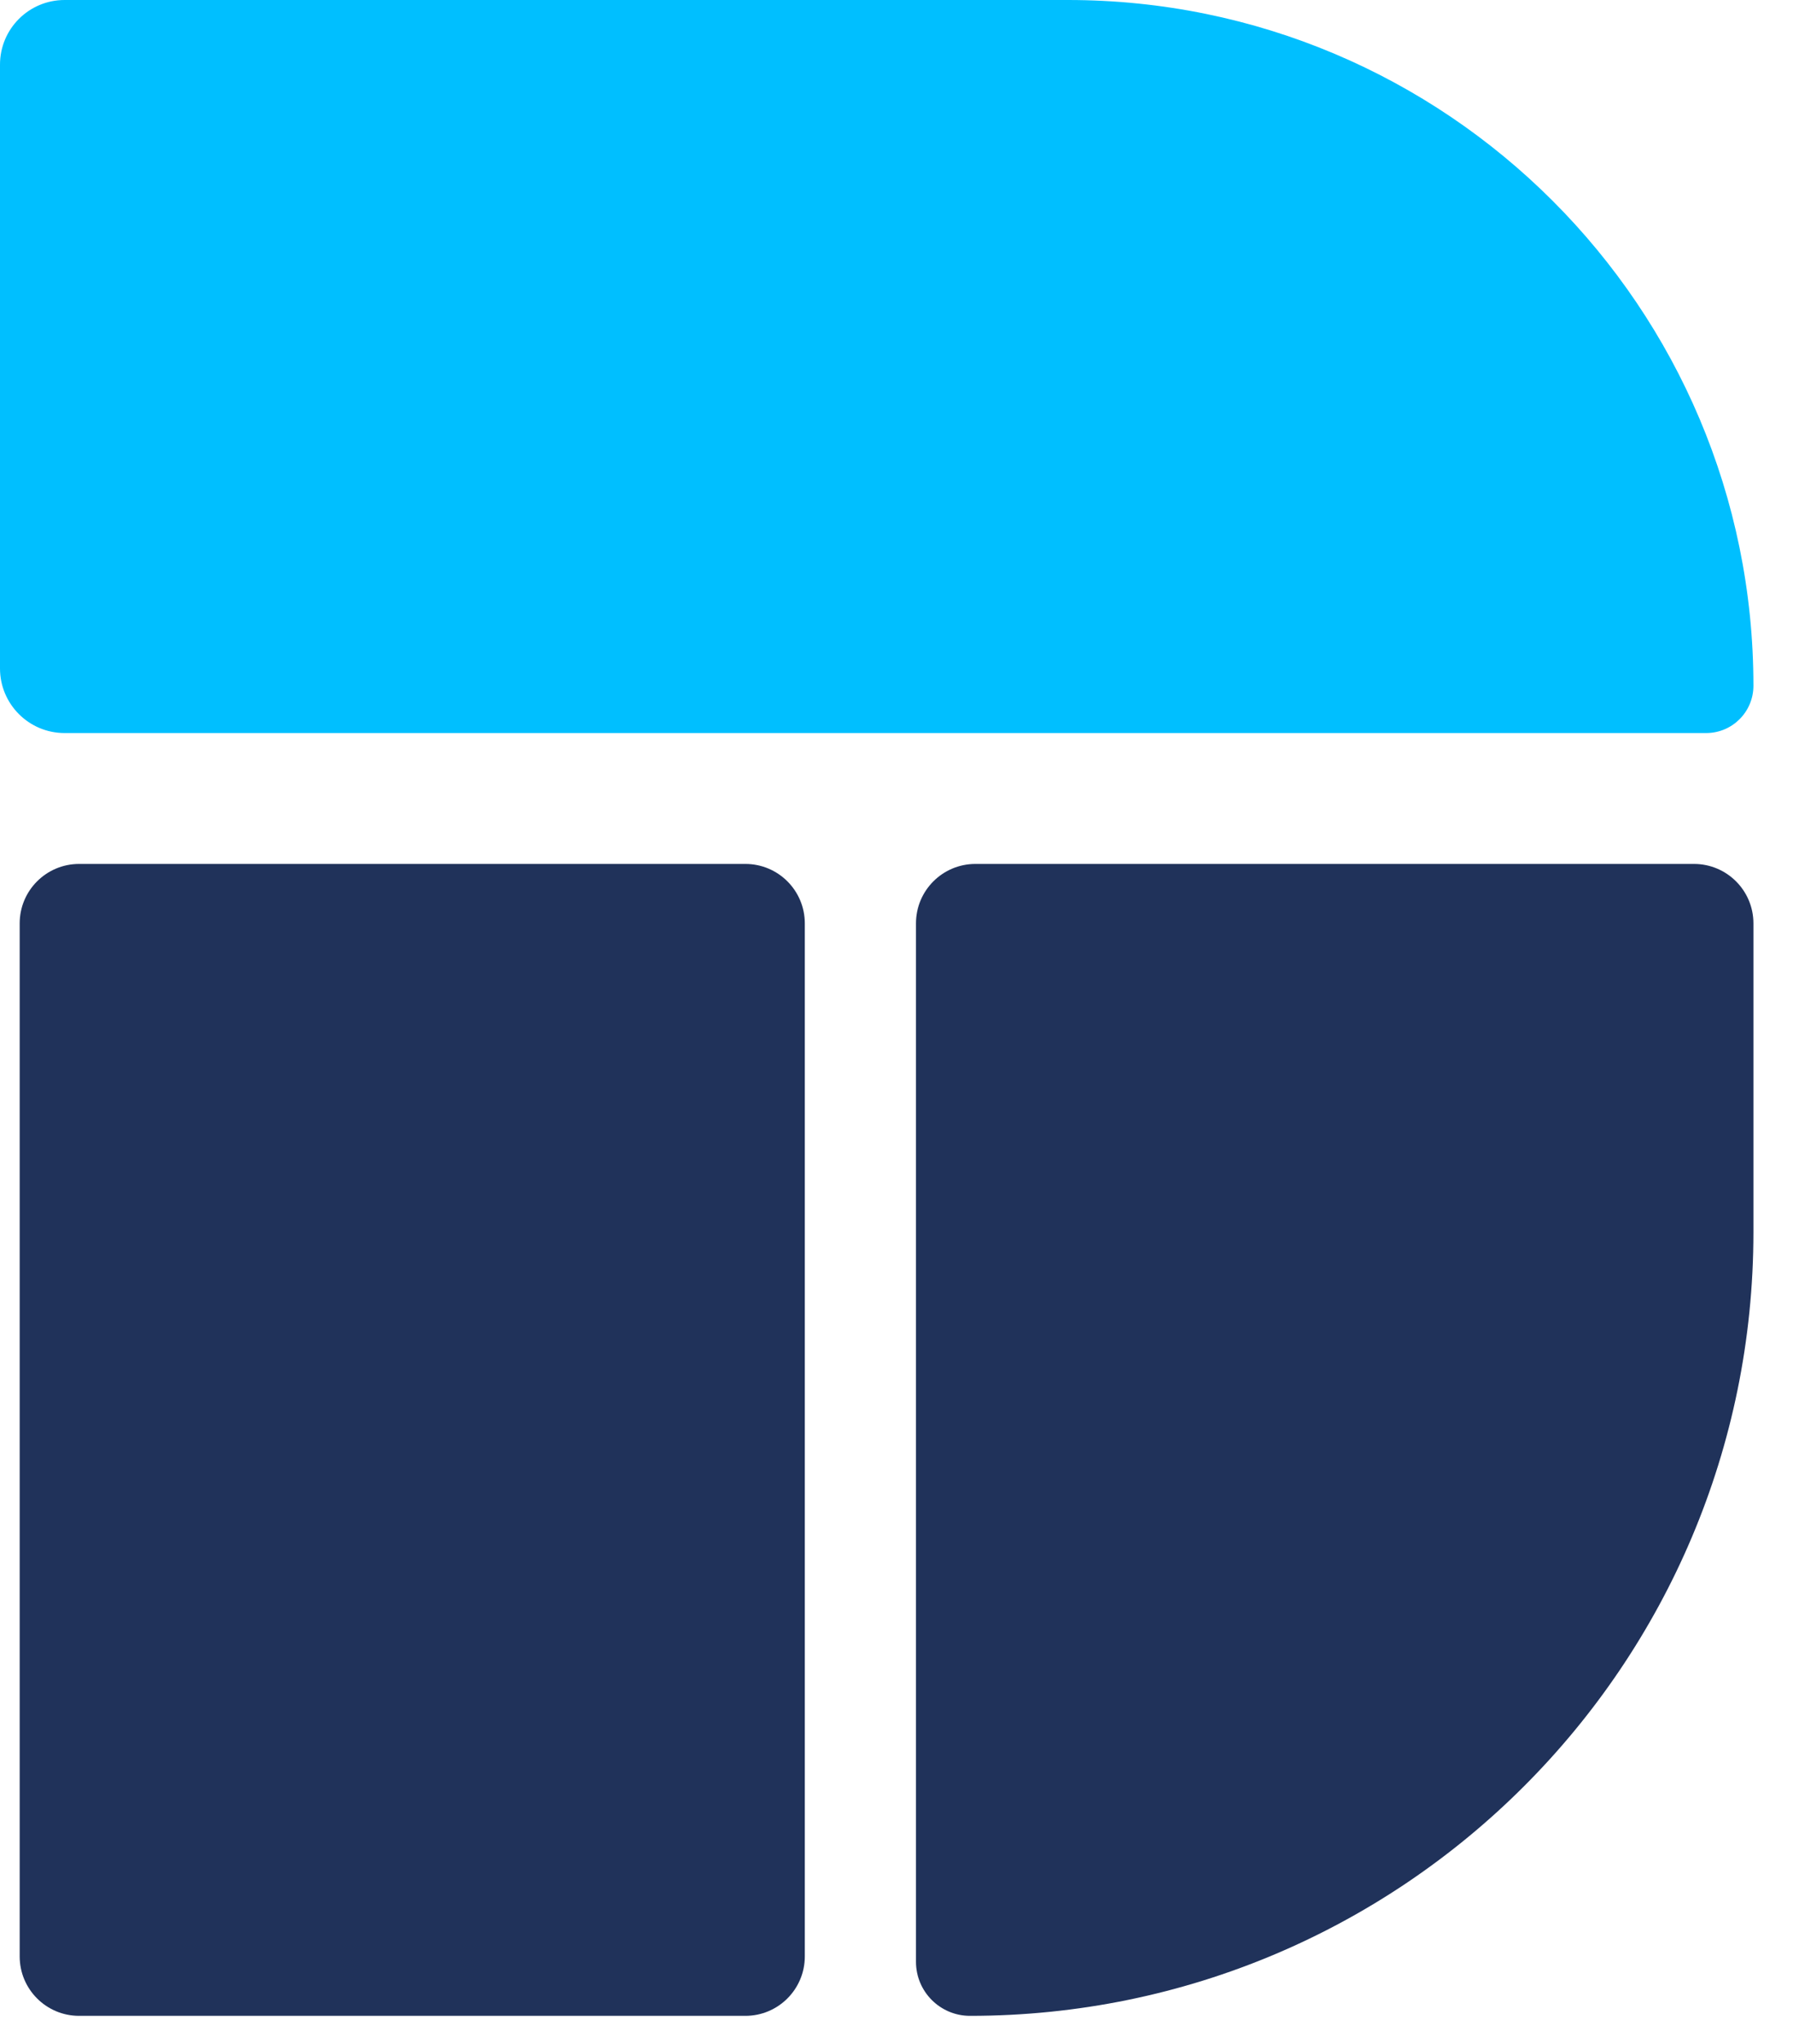
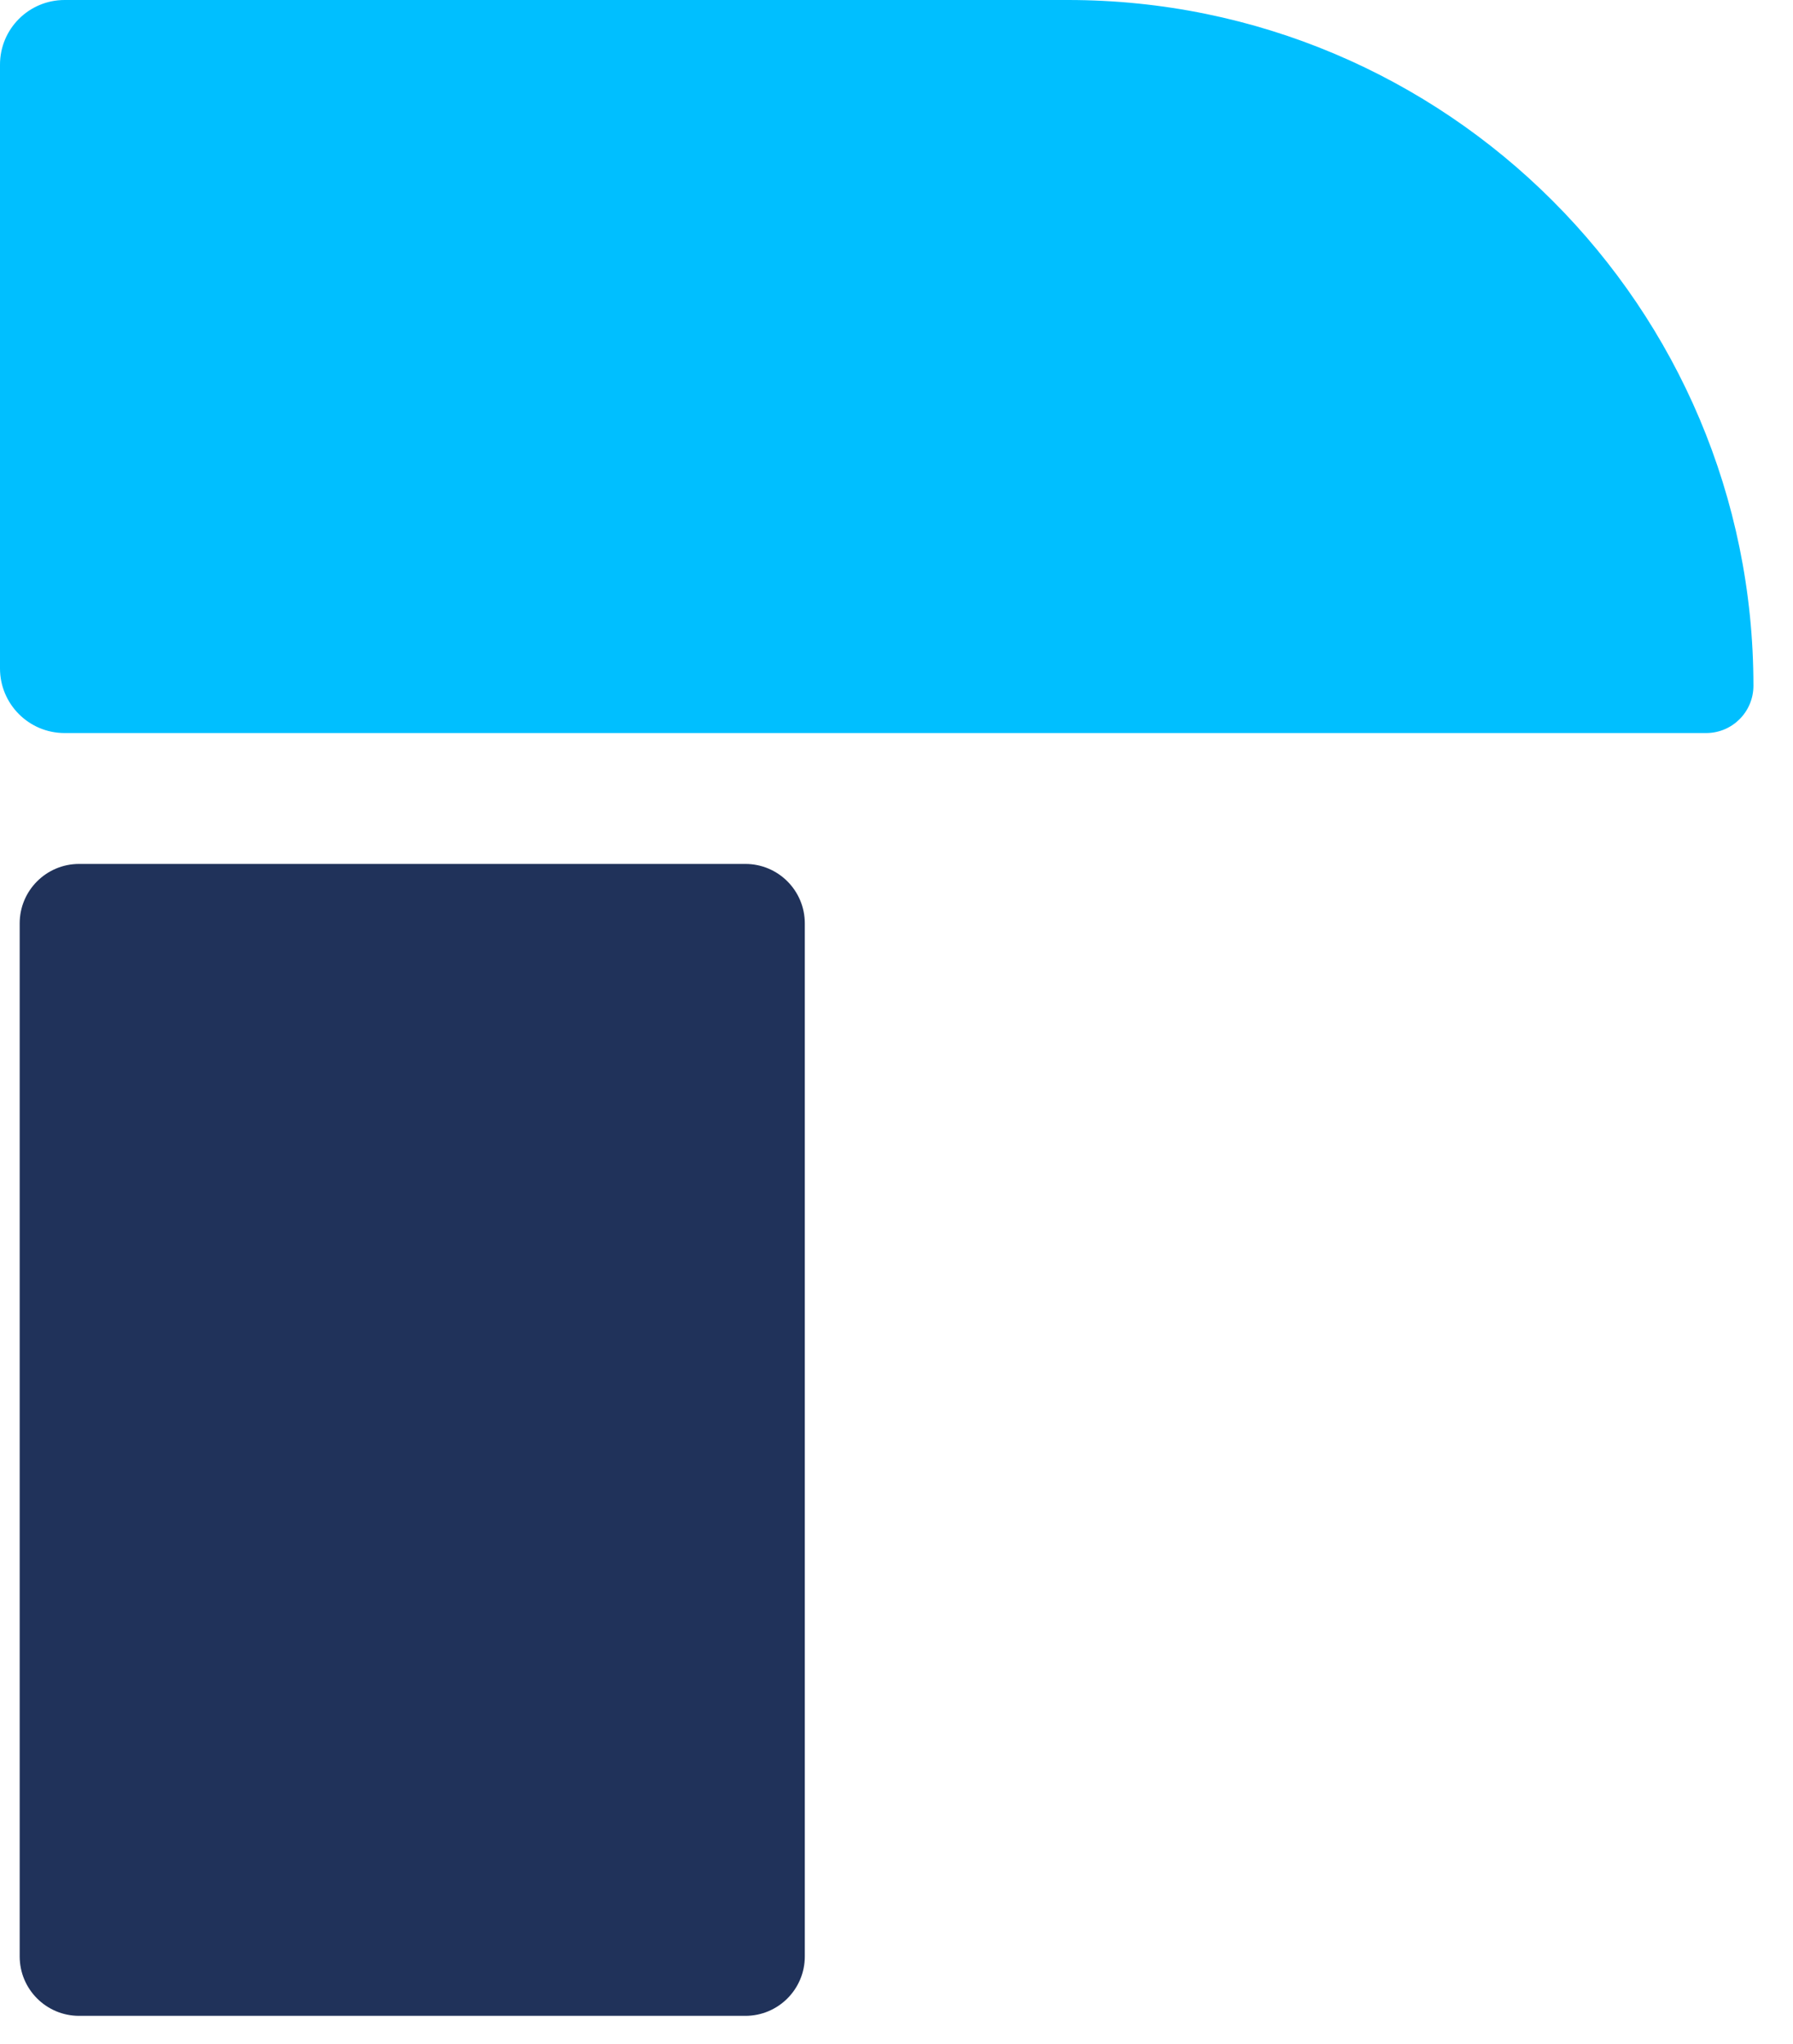
<svg xmlns="http://www.w3.org/2000/svg" width="43" height="49" viewBox="0 0 43 49" fill="none">
  <g clip-path="url(#clip0_230_116)">
    <path d="M17.876 20.712H1.897C1.11 20.712 0.472 21.35 0.472 22.137V46.903C0.472 47.69 1.11 48.328 1.897 48.328H17.876C18.663 48.328 19.301 47.69 19.301 46.903V22.137C19.301 21.35 18.663 20.712 17.876 20.712Z" fill="#20325A" />
-     <path d="M21.967 22.137C21.967 21.35 22.605 20.712 23.392 20.712H40.626C41.413 20.712 42.051 21.35 42.051 22.137V29.539C42.051 39.916 33.639 48.328 23.263 48.328C22.547 48.328 21.967 47.748 21.967 47.032V22.137Z" fill="#20325A" />
    <path d="M0 1.549C0 0.693 0.693 0 1.549 0H25.611C34.691 0 42.051 7.36 42.051 16.44C42.051 17.066 41.544 17.574 40.917 17.574H1.549C0.693 17.574 0 16.88 0 16.025V1.549Z" fill="#00BFFF" />
  </g>
  <defs>
    <clipPath id="clip0_230_116">
      <rect width="43" height="49" fill="white" />
    </clipPath>
  </defs>
</svg>